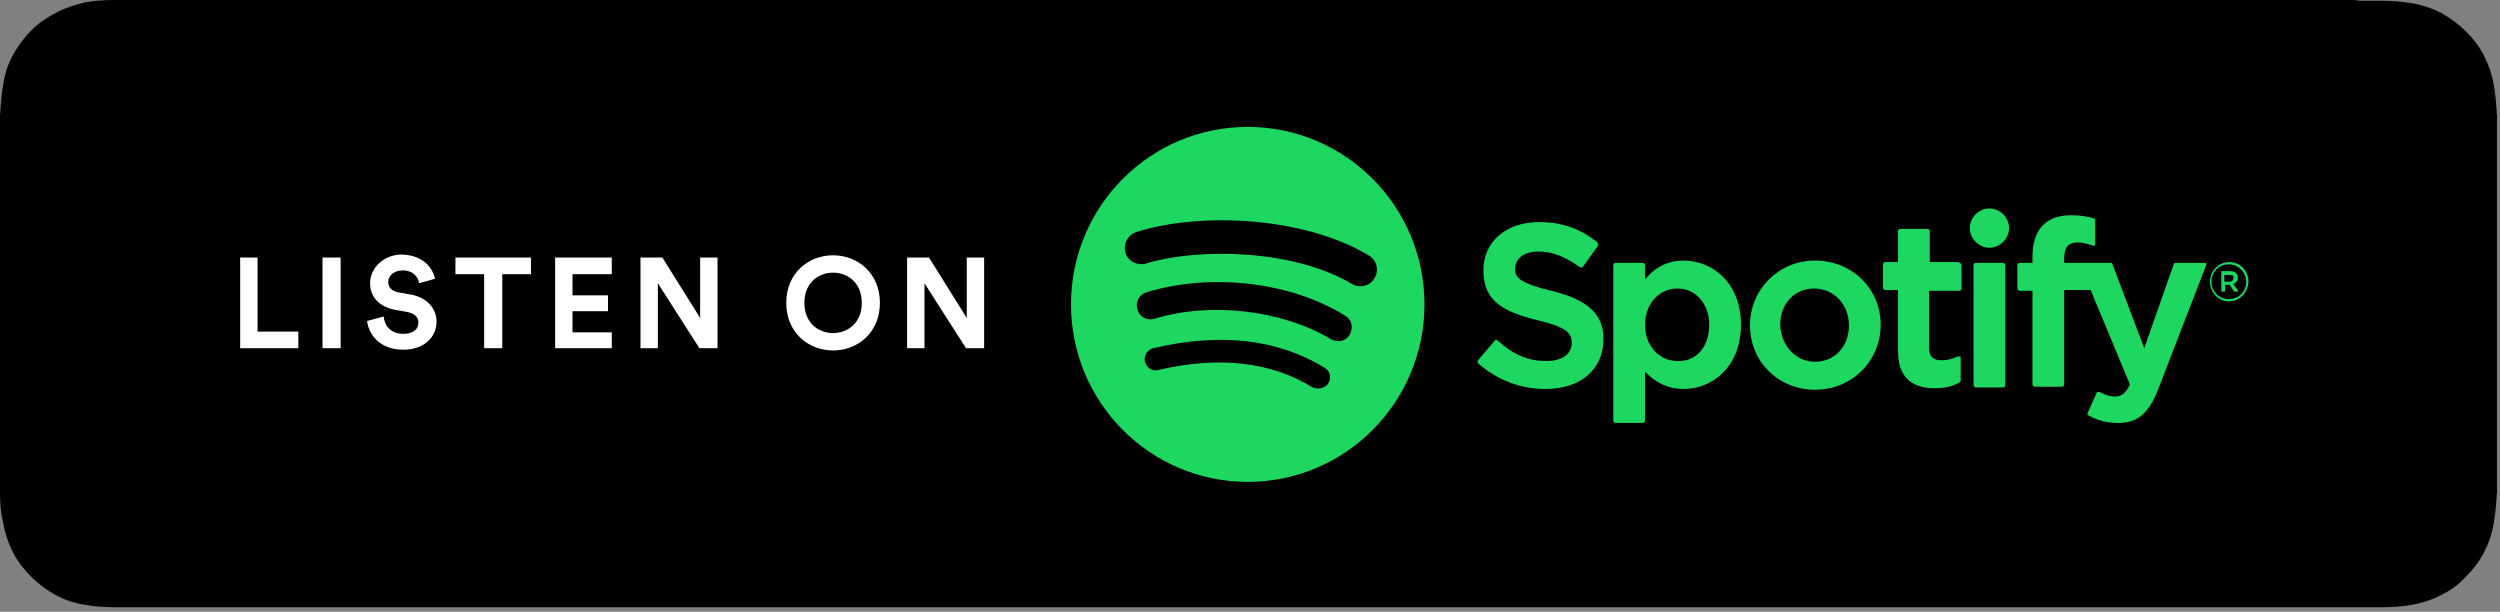
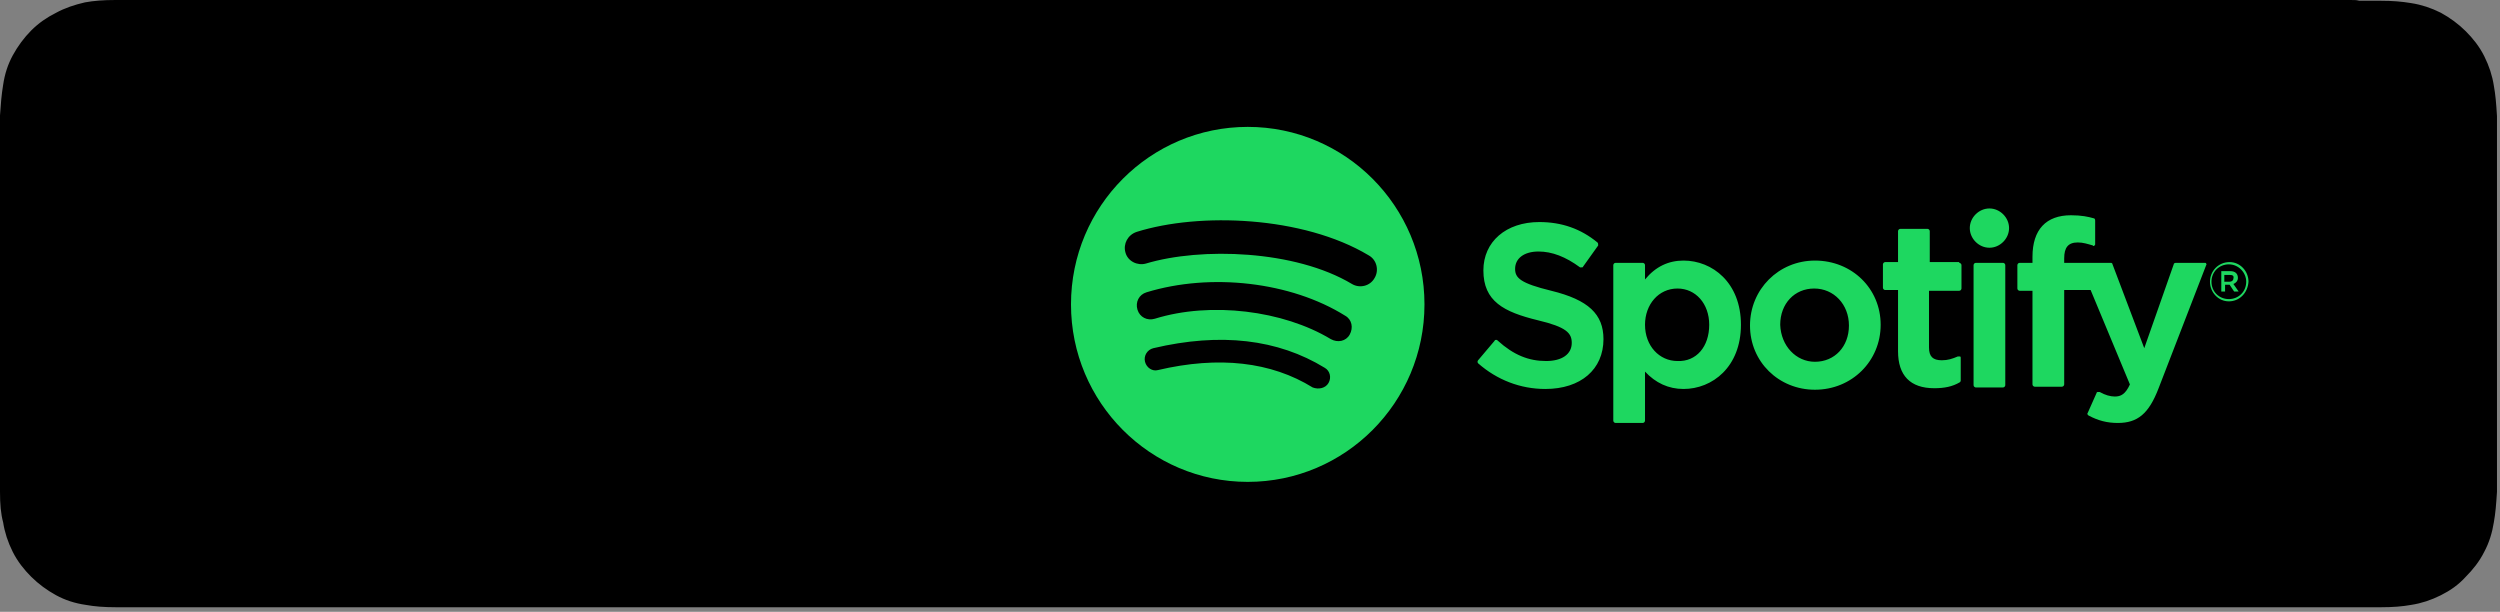
<svg xmlns="http://www.w3.org/2000/svg" width="331px" height="81px" viewBox="0 0 331 81" version="1.1">
  <rect x="0" y="0" width="331" height="81" fill="#808080" stroke="none" />
  <title>spotify</title>
  <desc>Created with Sketch.</desc>
  <g id="Page-1" stroke="none" stroke-width="1" fill="none" fill-rule="evenodd">
    <g id="spotify">
-       <path d="M311.2,0.8 L19.4,0.8 C18.8,0.8 18.5,0.8 18.2,0.8 C17.9,0.8 17.5,0.8 17.2,0.8 C17,0.8 16.8,0.8 16.6,0.8 C16.4,0.8 16.2,0.8 15.7,0.8 C15.5,0.8 15.5,0.8 15.3,0.8 C13.7,0.8 12.5,0.9 11.4,1.1 C10.1,1.4 8.9,1.8 7.8,2.4 C6.6,3 5.6,3.7 4.7,4.6 C3.8,5.5 3,6.6 2.4,7.7 C1.8,8.8 1.4,10 1.2,11.4 C1,12.6 0.9,13.8 0.8,15.3 C0.8,15.6 0.8,15.8 0.8,16.2 C0.8,16.4 0.8,16.4 0.8,16.5 C0.8,16.8 0.8,16.9 0.8,17.1 C0.8,18.2 0.8,18.2 0.8,19.3 L0.8,61.2 C0.8,62.1 0.8,62.1 0.8,62.9 C0.8,63.1 0.8,63.1 0.8,63.3 C0.8,63.5 0.8,63.6 0.8,63.9 C0.8,64.1 0.8,64.1 0.8,64.2 C0.8,64.6 0.8,64.8 0.8,65.1 C0.8,66.7 0.9,67.9 1.2,69 C1.4,70.3 1.8,71.5 2.4,72.7 C3,73.9 3.8,74.9 4.7,75.8 C5.6,76.7 6.7,77.5 7.8,78.1 C8.9,78.7 10.1,79.1 11.5,79.3 C12.6,79.5 13.8,79.6 15.4,79.6 C16,79.6 16.6,79.6 17.2,79.6 C17.5,79.6 17.8,79.6 18.2,79.6 C18.5,79.6 18.8,79.6 19.4,79.6 L311.2,79.6 C311.7,79.6 312,79.6 312.3,79.6 C312.7,79.6 313,79.6 313.4,79.6 C314,79.6 314.6,79.6 315.2,79.6 C316.8,79.6 318,79.5 319.1,79.3 C320.4,79.1 321.6,78.7 322.8,78.1 C324,77.5 325,76.8 325.9,75.8 C326.8,74.9 327.6,73.9 328.2,72.7 C328.8,71.6 329.2,70.3 329.4,69 C329.6,67.9 329.7,66.7 329.8,65.1 C329.8,64.8 329.8,64.5 329.8,64.2 C329.8,63.9 329.8,63.7 329.8,63.3 C329.8,63.2 329.8,63 329.8,62.9 C329.8,62.4 329.8,62 329.8,61.2 L329.8,19.4 C329.8,18.3 329.8,17.8 329.8,17.2 C329.8,16.7 329.8,16.5 329.8,16.3 C329.8,16 329.8,15.7 329.8,15.4 C329.7,13.7 329.6,12.6 329.4,11.5 C329.2,10.2 328.8,9 328.2,7.8 C327.6,6.6 326.8,5.6 325.9,4.7 C325,3.8 323.9,3 322.8,2.4 C321.6,1.8 320.4,1.4 319.1,1.2 C317.9,1 316.7,0.9 315.2,0.9 C315,0.9 315,0.9 314.8,0.9 C314.5,0.9 314.4,0.9 314.2,0.9 C313.8,0.9 313.6,0.9 313.3,0.9 C313,0.9 312.6,0.9 312.2,0.9 C312,0.8 311.8,0.8 311.2,0.8 Z" id="Path" stroke="#000000" stroke-width="1.6" fill="#000000" fill-rule="nonzero" />
+       <path d="M311.2,0.8 L19.4,0.8 C18.8,0.8 18.5,0.8 18.2,0.8 C17.9,0.8 17.5,0.8 17.2,0.8 C17,0.8 16.8,0.8 16.6,0.8 C16.4,0.8 16.2,0.8 15.7,0.8 C15.5,0.8 15.5,0.8 15.3,0.8 C13.7,0.8 12.5,0.9 11.4,1.1 C10.1,1.4 8.9,1.8 7.8,2.4 C6.6,3 5.6,3.7 4.7,4.6 C3.8,5.5 3,6.6 2.4,7.7 C1.8,8.8 1.4,10 1.2,11.4 C1,12.6 0.9,13.8 0.8,15.3 C0.8,15.6 0.8,15.8 0.8,16.2 C0.8,16.4 0.8,16.4 0.8,16.5 C0.8,16.8 0.8,16.9 0.8,17.1 C0.8,18.2 0.8,18.2 0.8,19.3 L0.8,61.2 C0.8,62.1 0.8,62.1 0.8,62.9 C0.8,63.1 0.8,63.1 0.8,63.3 C0.8,63.5 0.8,63.6 0.8,63.9 C0.8,64.1 0.8,64.1 0.8,64.2 C0.8,64.6 0.8,64.8 0.8,65.1 C0.8,66.7 0.9,67.9 1.2,69 C1.4,70.3 1.8,71.5 2.4,72.7 C3,73.9 3.8,74.9 4.7,75.8 C5.6,76.7 6.7,77.5 7.8,78.1 C8.9,78.7 10.1,79.1 11.5,79.3 C12.6,79.5 13.8,79.6 15.4,79.6 C16,79.6 16.6,79.6 17.2,79.6 C18.5,79.6 18.8,79.6 19.4,79.6 L311.2,79.6 C311.7,79.6 312,79.6 312.3,79.6 C312.7,79.6 313,79.6 313.4,79.6 C314,79.6 314.6,79.6 315.2,79.6 C316.8,79.6 318,79.5 319.1,79.3 C320.4,79.1 321.6,78.7 322.8,78.1 C324,77.5 325,76.8 325.9,75.8 C326.8,74.9 327.6,73.9 328.2,72.7 C328.8,71.6 329.2,70.3 329.4,69 C329.6,67.9 329.7,66.7 329.8,65.1 C329.8,64.8 329.8,64.5 329.8,64.2 C329.8,63.9 329.8,63.7 329.8,63.3 C329.8,63.2 329.8,63 329.8,62.9 C329.8,62.4 329.8,62 329.8,61.2 L329.8,19.4 C329.8,18.3 329.8,17.8 329.8,17.2 C329.8,16.7 329.8,16.5 329.8,16.3 C329.8,16 329.8,15.7 329.8,15.4 C329.7,13.7 329.6,12.6 329.4,11.5 C329.2,10.2 328.8,9 328.2,7.8 C327.6,6.6 326.8,5.6 325.9,4.7 C325,3.8 323.9,3 322.8,2.4 C321.6,1.8 320.4,1.4 319.1,1.2 C317.9,1 316.7,0.9 315.2,0.9 C315,0.9 315,0.9 314.8,0.9 C314.5,0.9 314.4,0.9 314.2,0.9 C313.8,0.9 313.6,0.9 313.3,0.9 C313,0.9 312.6,0.9 312.2,0.9 C312,0.8 311.8,0.8 311.2,0.8 Z" id="Path" stroke="#000000" stroke-width="1.6" fill="#000000" fill-rule="nonzero" />
      <path d="M179,37.6 C180,38.2 181.4,37.9 182,36.8 C182.6,35.8 182.3,34.4 181.2,33.8 C172.5,28.6 158.8,28.1 150.5,30.7 C149.3,31.1 148.7,32.3 149,33.4 C149.3,34.6 150.6,35.2 151.7,34.9 C159,32.7 171.5,33.1 179,37.6 L179,37.6 Z M178.7,44.3 C179.2,43.4 179,42.3 178.1,41.8 C170.9,37.3 160.3,36.1 151.8,38.7 C150.8,39 150.3,40 150.6,41 C150.9,42 151.9,42.5 152.9,42.2 C160.3,39.9 169.9,41.1 176.2,44.9 C177.1,45.4 178.2,45.2 178.7,44.3 L178.7,44.3 Z M175.9,50.7 C176.3,50 176.1,49.1 175.4,48.7 C169.2,44.9 161.6,44 152.7,46.1 C151.9,46.3 151.4,47.1 151.6,47.9 C151.8,48.7 152.6,49.2 153.3,49 C161.4,47.1 168.3,47.9 173.8,51.3 C174.6,51.6 175.5,51.4 175.9,50.7 L175.9,50.7 Z M165.2,16.8 C178.1,16.8 188.6,27.3 188.6,40.3 C188.6,53.3 178.1,63.8 165.2,63.8 C152.3,63.8 141.8,53.3 141.8,40.3 C141.8,27.3 152.3,16.8 165.2,16.8 Z M205.4,38.5 C210.3,39.7 212.3,41.6 212.3,44.9 C212.3,48.9 209.3,51.5 204.6,51.5 C201.3,51.5 198.2,50.3 195.7,48.1 C195.6,48 195.6,47.8 195.7,47.7 L197.9,45.1 C197.9,45 198,45 198.1,45 C198.2,45 198.2,45 198.3,45.1 C200.4,47 202.4,47.8 204.7,47.8 C206.8,47.8 208.1,46.9 208.1,45.4 C208.1,44.1 207.4,43.3 203.6,42.4 C199.1,41.3 196.4,39.9 196.4,35.8 C196.4,32 199.4,29.4 203.8,29.4 C206.8,29.4 209.3,30.3 211.5,32.1 C211.6,32.2 211.6,32.3 211.6,32.5 L209.6,35.3 C209.6,35.4 209.5,35.4 209.4,35.4 C209.3,35.4 209.3,35.4 209.2,35.4 C207.3,34 205.5,33.3 203.7,33.3 C201.8,33.3 200.6,34.2 200.6,35.6 C200.6,36.8 201.3,37.5 205.4,38.5 L205.4,38.5 Z M226.3,43 C226.3,40.2 224.5,38.2 222.1,38.2 C219.6,38.2 217.8,40.3 217.8,43 C217.8,45.8 219.7,47.8 222.1,47.8 C224.6,47.9 226.3,45.9 226.3,43 Z M222.9,34.5 C226.7,34.5 230.5,37.4 230.5,43 C230.5,48.6 226.7,51.5 222.9,51.5 C220.9,51.5 219.2,50.7 217.8,49.2 L217.8,55.7 C217.8,55.8 217.7,56 217.5,56 L213.9,56 C213.8,56 213.6,55.9 213.6,55.7 L213.6,35.1 C213.6,35 213.7,34.8 213.9,34.8 L217.5,34.8 C217.6,34.8 217.8,34.9 217.8,35.1 L217.8,37 C219.2,35.3 220.9,34.5 222.9,34.5 Z M240.3,47.9 C242.9,47.9 244.8,45.9 244.8,43.1 C244.8,40.3 242.8,38.2 240.2,38.2 C237.6,38.2 235.7,40.2 235.7,43 C235.8,45.8 237.8,47.9 240.3,47.9 Z M240.3,34.5 C245.2,34.5 249,38.2 249,43 C249,47.8 245.2,51.6 240.3,51.6 C235.5,51.6 231.7,47.9 231.7,43.1 C231.7,38.3 235.5,34.5 240.3,34.5 Z M259.4,34.8 C259.5,34.8 259.7,34.9 259.7,35.1 L259.7,38.2 C259.7,38.3 259.6,38.5 259.4,38.5 L255.4,38.5 L255.4,46 C255.4,47.2 255.9,47.7 257.1,47.7 C257.9,47.7 258.5,47.5 259.2,47.2 C259.3,47.2 259.4,47.2 259.5,47.2 C259.6,47.2 259.6,47.3 259.6,47.4 L259.6,50.4 C259.6,50.5 259.5,50.6 259.5,50.6 C258.5,51.2 257.4,51.4 256.1,51.4 C252.9,51.4 251.3,49.7 251.3,46.5 L251.3,38.4 L249.6,38.4 C249.5,38.4 249.3,38.3 249.3,38.1 L249.3,35 C249.3,34.9 249.4,34.7 249.6,34.7 L251.3,34.7 L251.3,30.6 C251.3,30.5 251.4,30.3 251.6,30.3 L255.2,30.3 C255.3,30.3 255.5,30.4 255.5,30.6 L255.5,34.7 L259.4,34.7 L259.4,34.8 Z M273.3,34.8 L279.5,34.8 C279.6,34.8 279.7,34.9 279.7,35 L283.9,46.1 L287.8,35 C287.8,34.9 287.9,34.8 288.1,34.8 L291.9,34.8 C292,34.8 292.1,34.8 292.1,34.9 C292.1,35 292.2,35.1 292.1,35.1 L285.8,51.4 C284.5,54.8 283,56 280.4,56 C279,56 277.8,55.7 276.5,55 C276.4,54.9 276.3,54.8 276.4,54.7 L277.6,52 C277.6,51.9 277.7,51.9 277.8,51.9 C277.9,51.9 277.9,51.9 278,51.9 C278.7,52.3 279.4,52.5 280,52.5 C280.8,52.5 281.4,52.2 282,50.9 L276.8,38.4 L273.3,38.4 L273.3,50.9 C273.3,51 273.2,51.2 273,51.2 L269.4,51.2 C269.3,51.2 269.1,51.1 269.1,50.9 L269.1,38.5 L267.4,38.5 C267.3,38.5 267.1,38.4 267.1,38.2 L267.1,35.1 C267.1,35 267.2,34.8 267.4,34.8 L269.1,34.8 L269.1,34 C269.1,30.4 270.9,28.5 274.2,28.5 C275.6,28.5 276.5,28.7 277.2,28.9 C277.3,28.9 277.4,29 277.4,29.2 L277.4,32.3 C277.4,32.4 277.4,32.5 277.3,32.5 C277.2,32.6 277.1,32.6 277.1,32.5 C276.4,32.3 275.8,32.1 275.1,32.1 C273.8,32.1 273.3,32.8 273.3,34.2 L273.3,34.8 Z M265.2,34.8 C265.3,34.8 265.5,34.9 265.5,35.1 L265.5,51 C265.5,51.1 265.4,51.3 265.2,51.3 L261.6,51.3 C261.5,51.3 261.3,51.2 261.3,51 L261.3,35.1 C261.3,35 261.4,34.8 261.6,34.8 L265.2,34.8 Z M263.4,27.6 C264.8,27.6 266,28.8 266,30.2 C266,31.6 264.8,32.8 263.4,32.8 C262,32.8 260.8,31.6 260.8,30.2 C260.8,28.8 262,27.6 263.4,27.6 L263.4,27.6 Z M295.2,36.4 L294.5,36.4 L294.5,37.3 L295.2,37.3 C295.5,37.3 295.7,37.1 295.7,36.9 C295.8,36.5 295.6,36.4 295.2,36.4 Z M295.7,37.6 L296.4,38.6 L295.8,38.6 L295.2,37.7 L294.6,37.7 L294.6,38.6 L294.1,38.6 L294.1,35.9 L295.3,35.9 C295.9,35.9 296.3,36.2 296.3,36.8 C296.3,37.2 296,37.5 295.7,37.6 L295.7,37.6 Z M295.1,35 C293.8,35 292.8,36 292.8,37.3 C292.8,38.6 293.8,39.6 295.1,39.6 C296.4,39.6 297.4,38.6 297.4,37.3 C297.4,36.1 296.4,35 295.1,35 Z M295.1,39.9 C293.7,39.9 292.6,38.7 292.6,37.3 C292.6,35.9 293.7,34.7 295.2,34.7 C296.6,34.7 297.7,35.9 297.7,37.3 C297.6,38.8 296.5,39.9 295.1,39.9 Z" id="Combined-Shape" fill="#1ED760" />
-       <path d="M39.5,46.1 L31.8,46.1 L31.8,34.1 L34.1,34.1 L34.1,43.9 L39.5,43.9 L39.5,46.1 Z M45.1,46.1 L42.7,46.1 L42.7,34.1 L45.1,34.1 L45.1,46.1 Z M57.6,36.9 L55.5,37.5 C55.4,36.8 54.8,35.8 53.3,35.8 C52.2,35.8 51.4,36.5 51.4,37.3 C51.4,38 51.8,38.5 52.7,38.7 L54.4,39 C56.6,39.4 57.8,40.9 57.8,42.6 C57.8,44.5 56.3,46.3 53.4,46.3 C50.2,46.3 48.8,44.2 48.6,42.5 L50.8,41.9 C50.9,43.1 51.7,44.2 53.4,44.2 C54.7,44.2 55.4,43.6 55.4,42.7 C55.4,42 54.9,41.5 53.9,41.3 L52.2,41 C50.3,40.6 49,39.4 49,37.5 C49,35.4 50.9,33.7 53.2,33.7 C56.2,33.8 57.3,35.6 57.6,36.9 L57.6,36.9 Z M70.3,36.3 L66.5,36.3 L66.5,46.1 L64.1,46.1 L64.1,36.3 L60.3,36.3 L60.3,34.1 L70.3,34.1 L70.3,36.3 Z M81,46.1 L73.5,46.1 L73.5,34.1 L81,34.1 L81,36.3 L75.8,36.3 L75.8,39.1 L80.5,39.1 L80.5,41.2 L75.8,41.2 L75.8,44 L81,44 L81,46.1 Z M95.1,46.1 L92.6,46.1 L87.1,37.5 L87.1,46.1 L84.8,46.1 L84.8,34.1 L87.7,34.1 L92.7,42.1 L92.7,34.1 L95,34.1 L95,46.1 L95.1,46.1 Z M106.5,40.1 C106.5,42.8 108.4,44.1 110.3,44.1 C112.2,44.1 114.1,42.8 114.1,40.1 C114.1,37.4 112.2,36.1 110.3,36.1 C108.4,36.1 106.5,37.4 106.5,40.1 Z M104.1,40.1 C104.1,36.2 107,33.8 110.3,33.8 C113.6,33.8 116.5,36.2 116.5,40.1 C116.5,44 113.6,46.4 110.3,46.4 C107,46.4 104.1,44 104.1,40.1 Z M130.4,46.1 L127.9,46.1 L122.4,37.5 L122.4,46.1 L120.1,46.1 L120.1,34.1 L123,34.1 L128,42.1 L128,34.1 L130.3,34.1 L130.3,46.1 L130.4,46.1 Z" id="LISTEN-ON" fill="#FFFFFF" />
    </g>
  </g>
</svg>